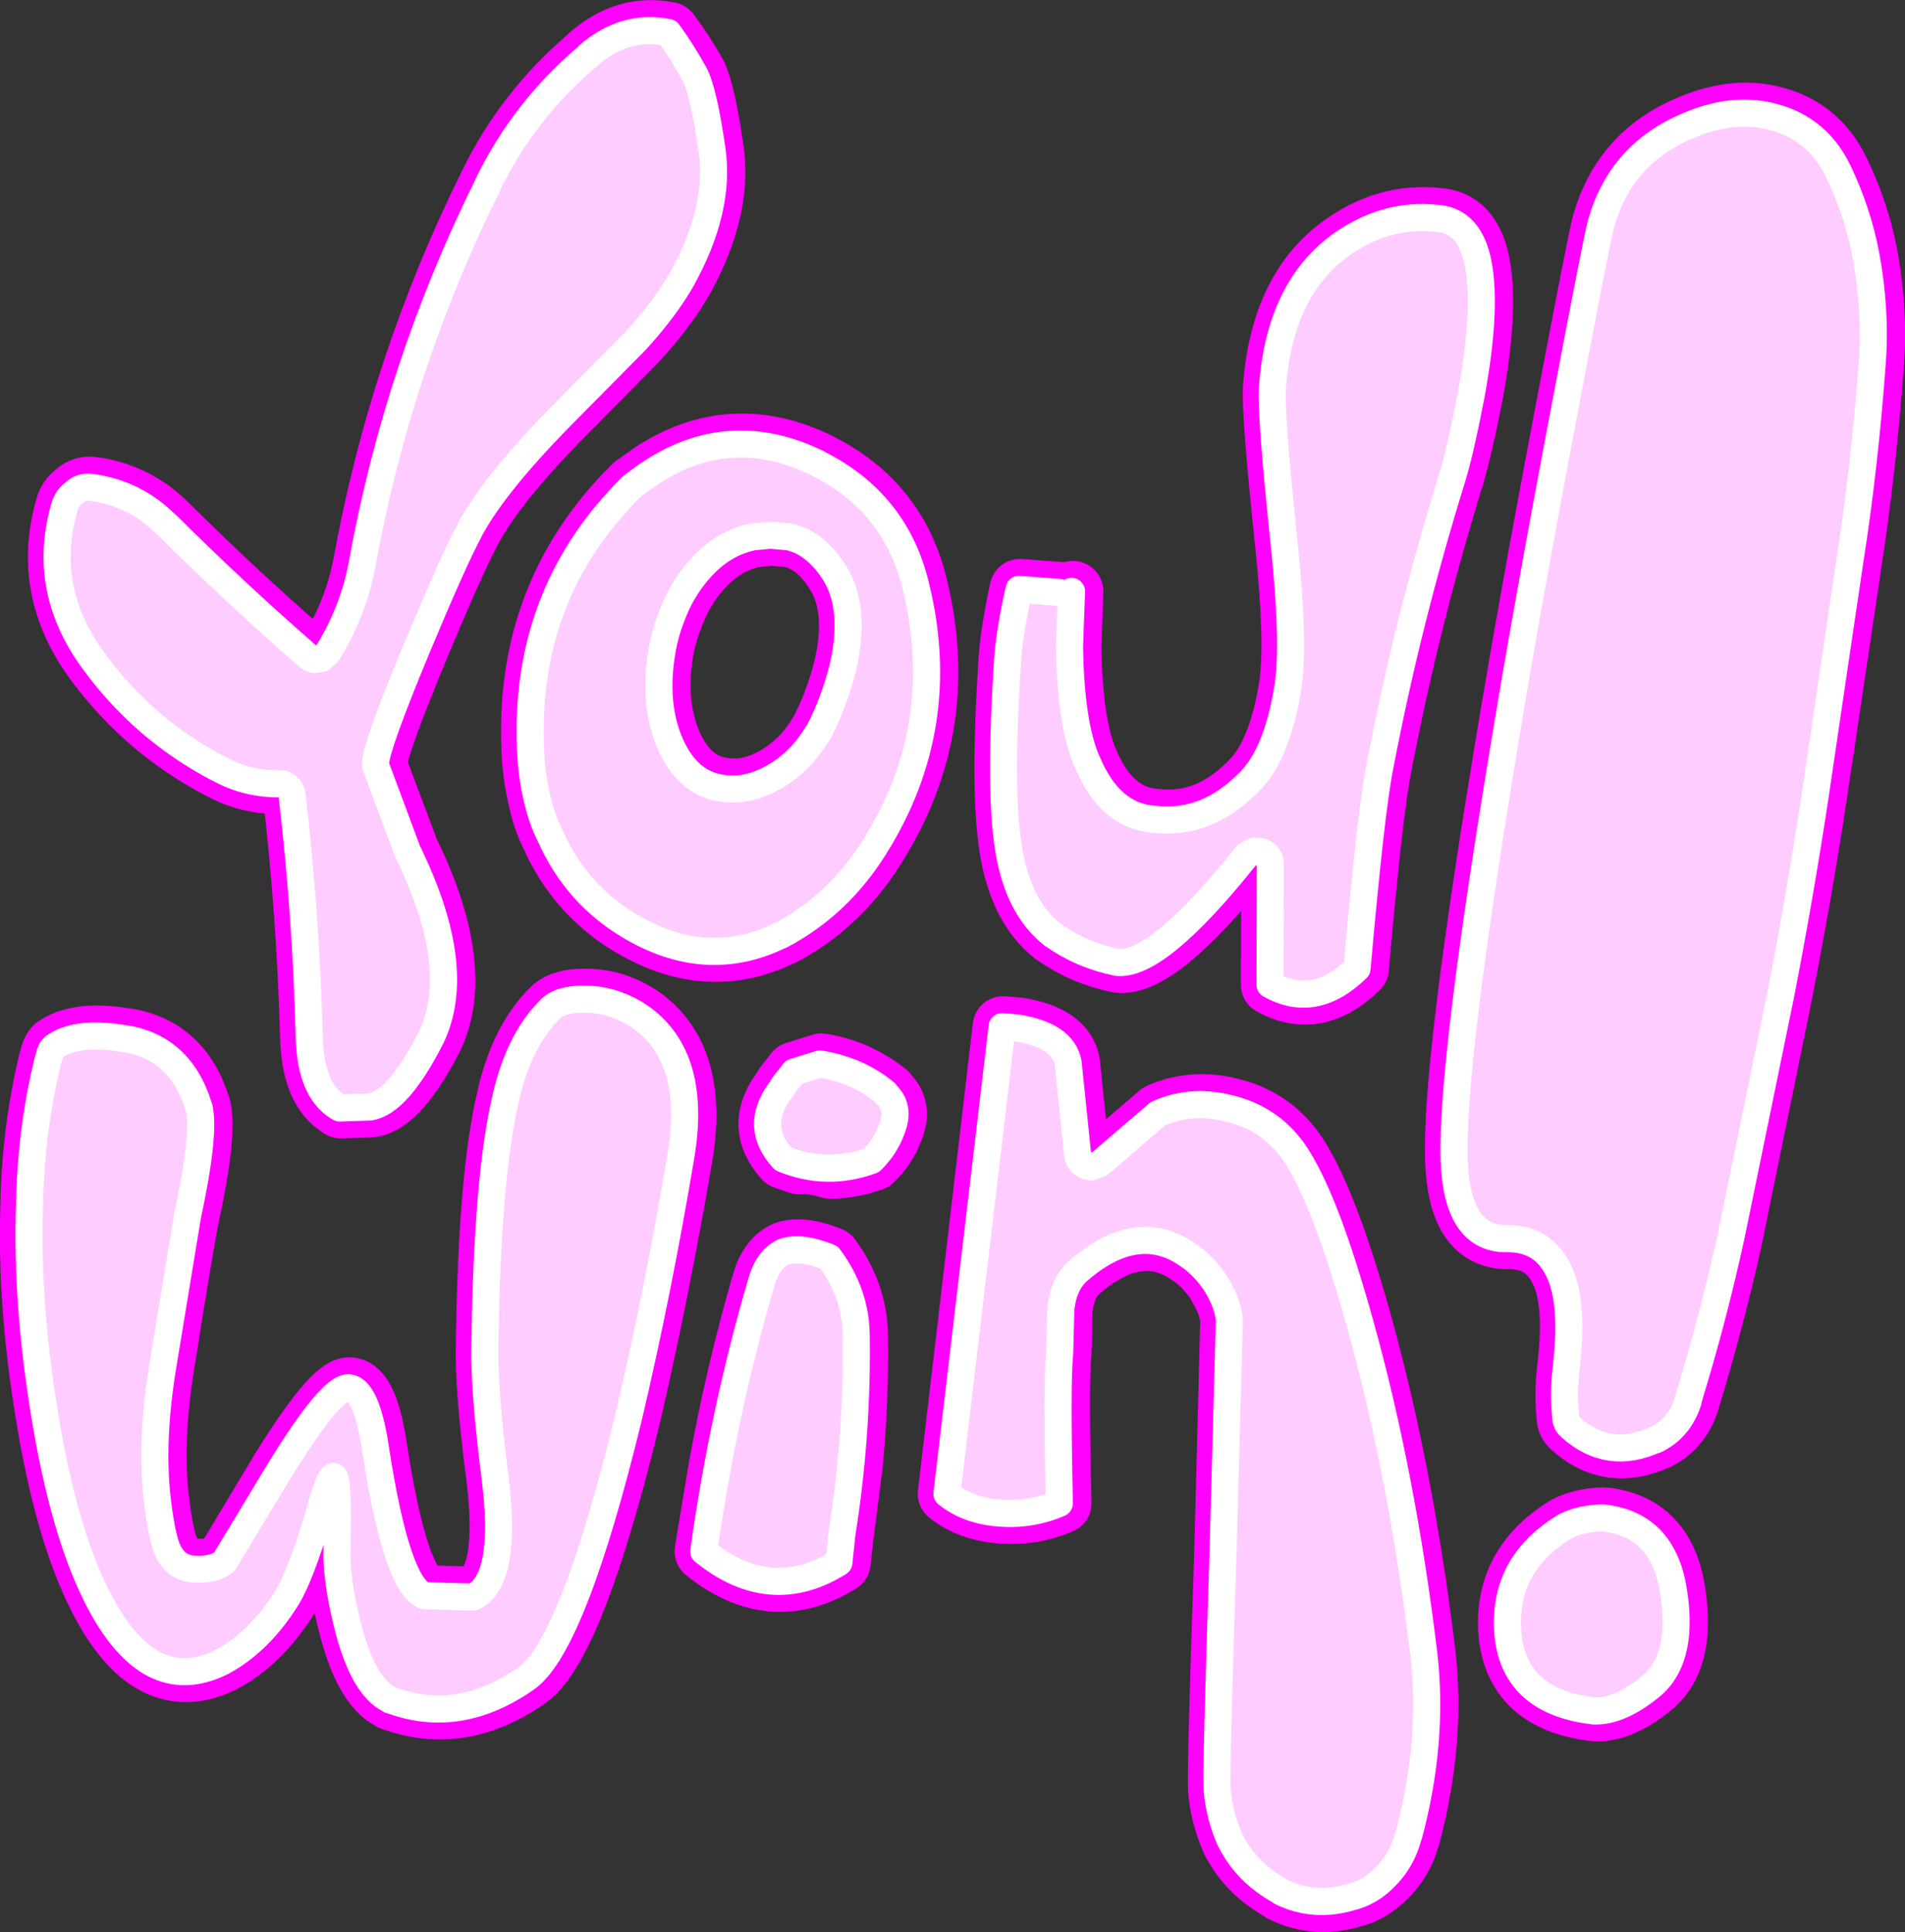
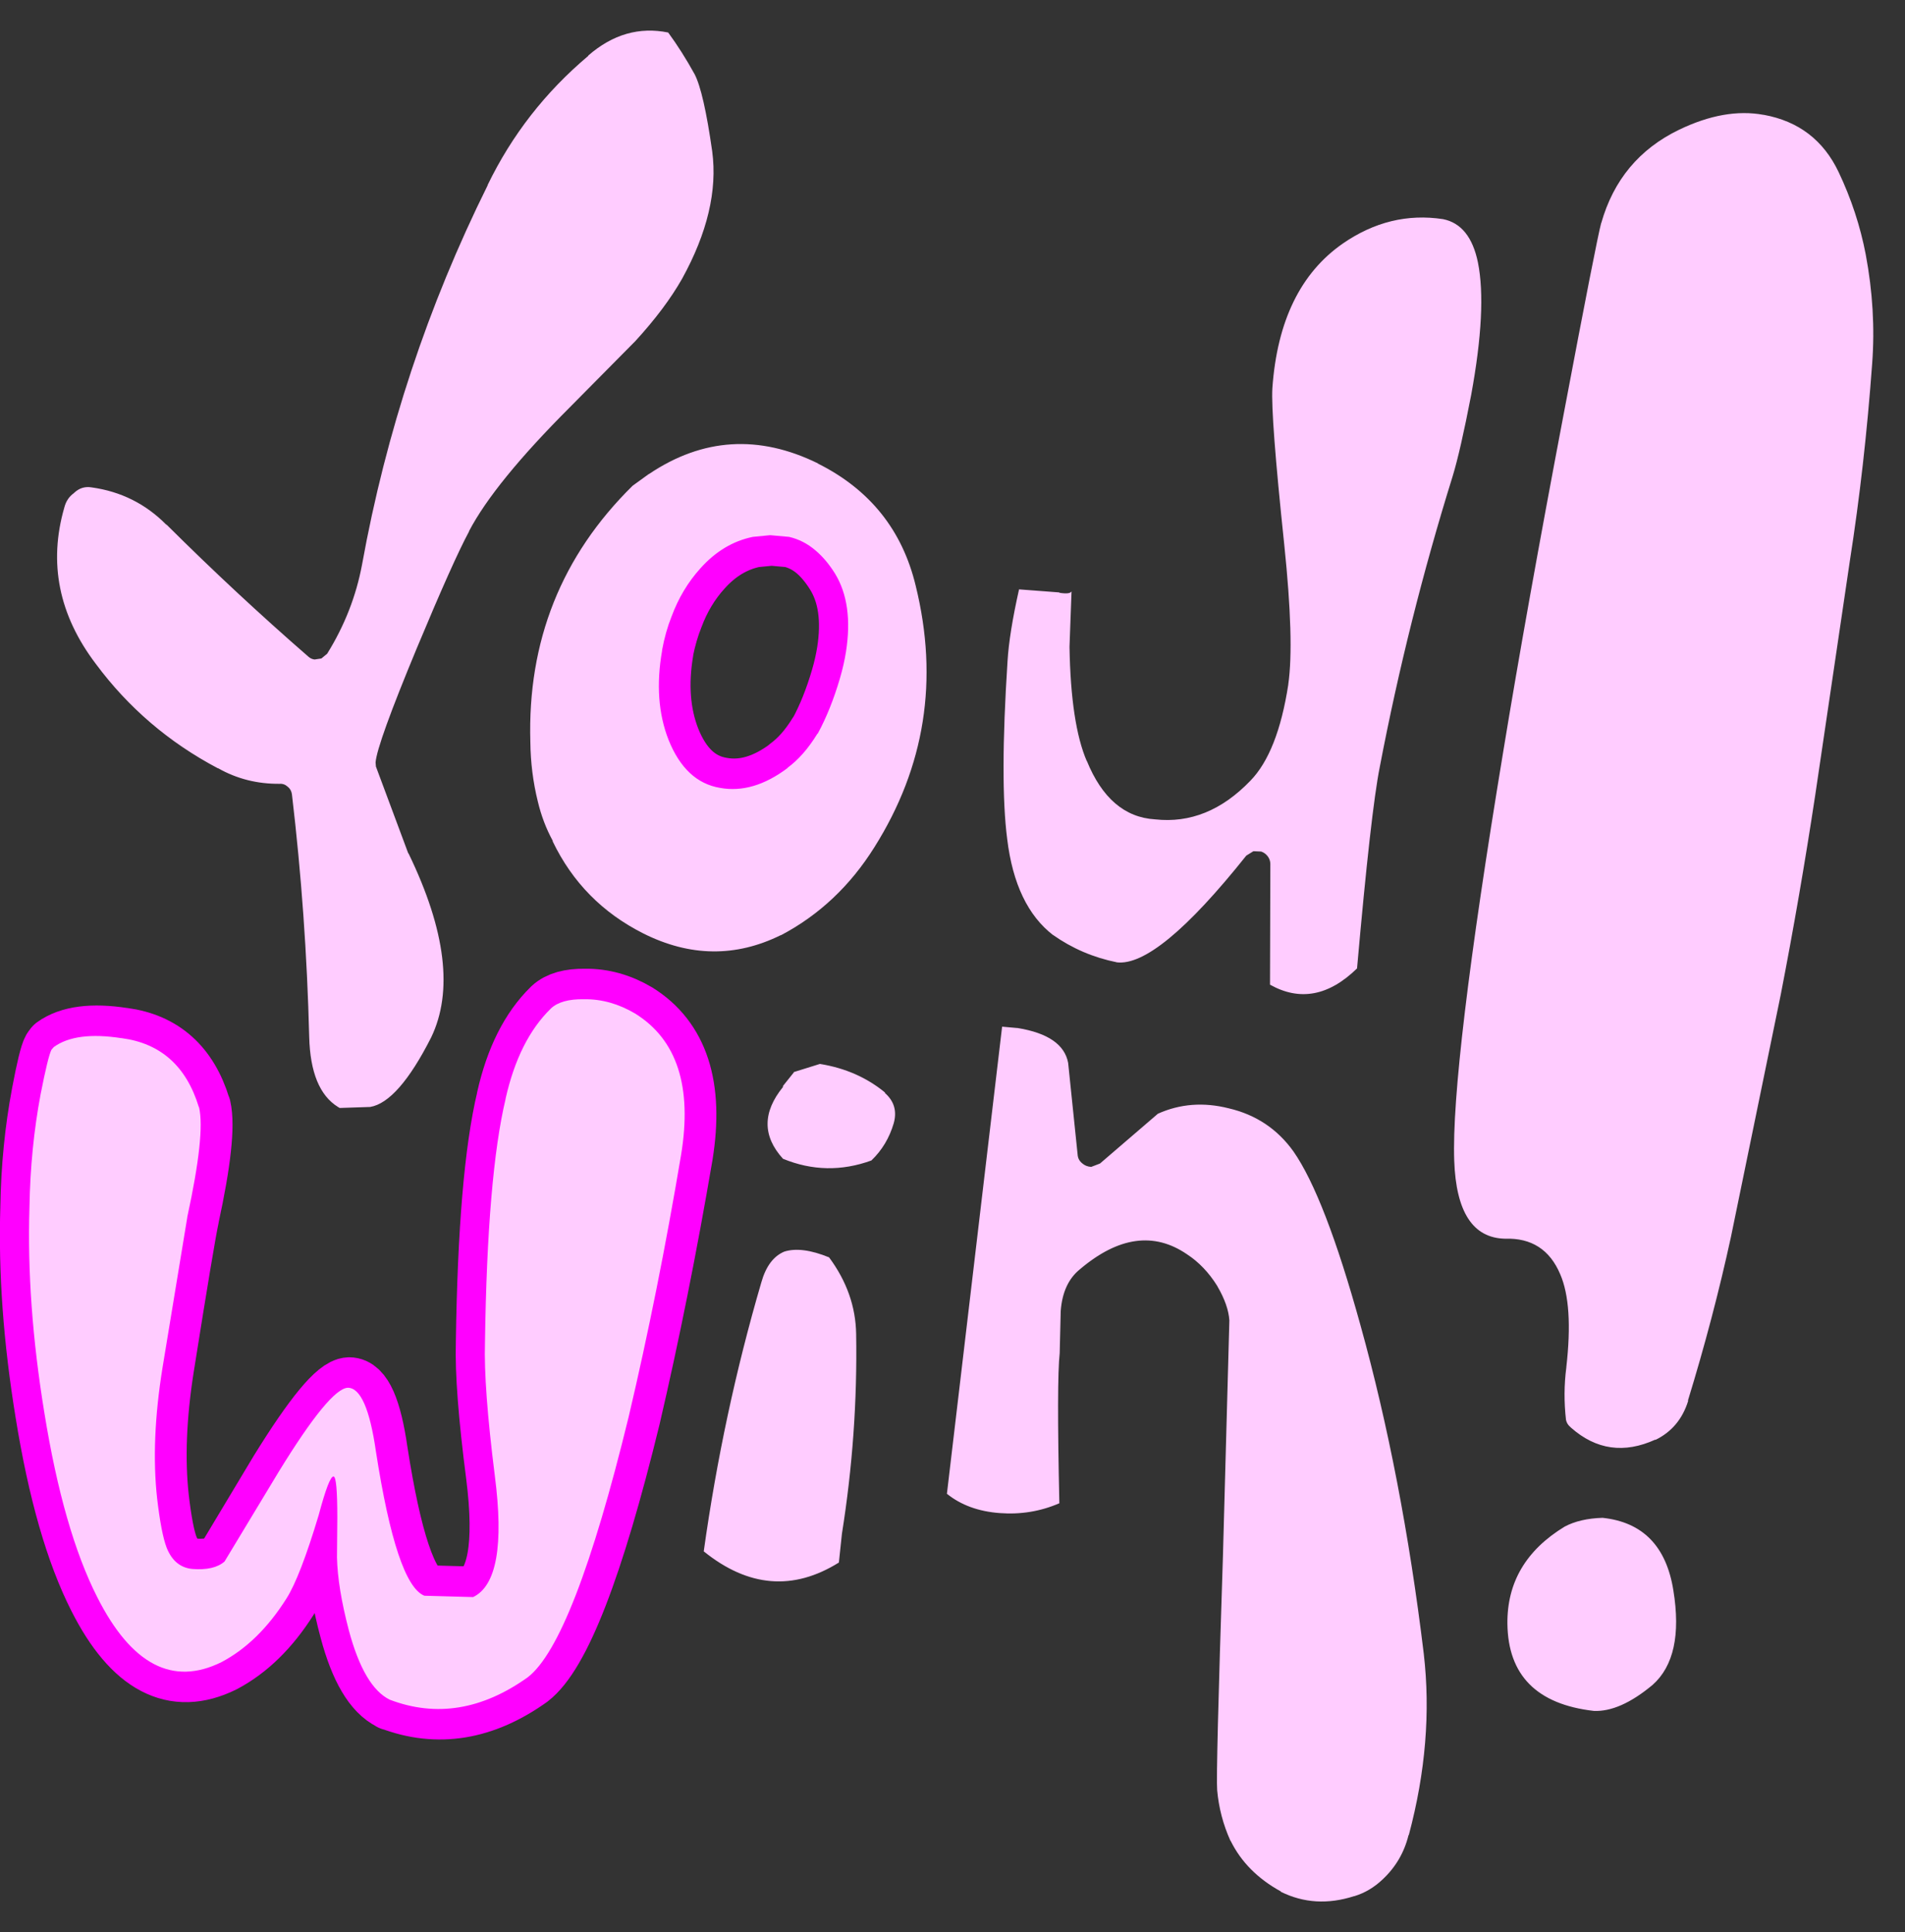
<svg xmlns="http://www.w3.org/2000/svg" height="285.2px" width="281.25px">
  <rect width="100%" height="100%" fill="#333333" stroke="none" />
  <g transform="matrix(1.0, 0.0, 0.0, 1.0, 130.7, 156.55)">
-     <path d="M87.7 -117.8 Q89.05 -111.05 86.7 -98.25 85.05 -89.95 83.9 -86.2 77.35 -65.0 73.2 -43.3 71.9 -36.8 69.85 -13.6 63.6 -7.5 57.0 -11.2 L57.05 -29.0 56.7 -30.1 55.7 -30.85 54.5 -30.9 Q53.9 -30.75 53.5 -30.25 40.35 -13.75 34.35 -14.5 L34.4 -14.5 Q29.2 -15.55 24.95 -18.55 L25.0 -18.5 Q19.4 -22.8 18.2 -32.7 17.1 -41.2 18.25 -58.95 18.5 -63.1 19.9 -69.55 L25.9 -69.1 25.95 -69.05 Q27.45 -68.8 27.7 -69.25 L27.4 -61.1 27.4 -61.0 Q27.6 -49.65 29.9 -44.2 L29.9 -44.25 Q33.3 -36.0 40.05 -35.6 47.8 -34.75 54.05 -41.3 58.15 -45.45 59.7 -55.5 L59.7 -55.55 Q60.6 -61.8 59.1 -76.2 57.1 -95.2 57.3 -99.25 58.35 -114.1 67.75 -120.6 74.65 -125.4 82.5 -124.2 86.55 -123.4 87.7 -117.8 M117.4 -137.4 Q124.2 -140.65 129.85 -139.6 L129.9 -139.6 Q137.6 -138.2 140.9 -131.15 143.75 -125.25 144.95 -119.0 146.5 -110.75 145.9 -102.85 144.8 -87.75 142.65 -73.7 L137.5 -39.2 Q135.25 -24.35 132.35 -9.7 L125.05 26.05 Q122.4 38.0 118.7 50.2 117.45 54.25 113.85 56.0 L113.9 55.95 Q106.95 59.1 101.45 54.2 L101.35 54.1 Q100.85 53.7 100.7 53.05 100.25 49.1 100.75 45.3 L100.75 45.25 Q101.85 36.05 99.9 31.55 97.6 26.1 91.7 26.3 84.6 26.15 84.2 14.8 83.7 1.2 91.45 -45.7 94.85 -66.45 100.4 -95.65 105.2 -121.05 105.9 -123.65 L105.9 -123.6 Q108.6 -133.15 117.4 -137.4 M19.75 -4.8 Q26.45 -3.7 27.2 0.35 L28.6 13.9 Q28.65 14.65 29.25 15.15 L30.6 15.7 Q31.35 15.7 31.9 15.2 L40.45 7.85 Q45.35 5.65 50.95 7.05 56.9 8.45 60.45 13.4 65.1 20.05 70.4 39.05 76.5 61.15 79.7 87.55 81.15 100.45 77.5 114.3 L77.45 114.35 Q76.5 118.2 73.6 120.9 L73.5 120.95 Q71.75 122.65 69.45 123.35 L69.4 123.35 Q63.65 125.2 58.6 122.7 L58.6 122.65 Q53.5 119.85 51.15 115.2 L51.15 115.15 Q49.55 111.6 49.2 107.7 49.0 105.3 50.1 73.2 L51.0 38.4 51.0 38.35 Q50.85 36.1 49.2 33.35 L49.2 33.25 Q47.35 30.3 44.75 28.6 37.45 23.6 28.95 30.8 26.4 32.85 26.1 37.0 L26.1 37.05 25.95 43.2 Q25.5 47.25 25.95 65.35 21.75 67.15 17.1 66.8 12.4 66.45 9.3 63.95 L17.4 -5.0 19.75 -4.8 M104.75 96.0 L104.8 96.0 Q92.2 94.55 92.0 83.15 91.95 74.0 100.5 68.8 102.75 67.6 106.1 67.5 115.0 68.45 116.55 78.2 118.15 88.0 113.5 92.15 108.65 96.2 104.75 96.0 M-72.95 94.35 Q-76.75 92.5 -79.0 84.1 -80.7 77.8 -80.75 73.35 L-80.7 67.45 Q-80.7 61.45 -81.3 61.4 -81.9 61.3 -83.45 67.1 -86.2 76.25 -88.2 79.4 -92.3 85.9 -97.8 88.8 -108.6 94.15 -116.15 79.2 -121.15 69.35 -123.95 52.0 -126.6 35.8 -126.15 21.65 L-126.15 21.6 Q-126.0 12.9 -124.5 4.95 -123.45 -0.65 -122.9 -1.6 L-122.6 -2.0 Q-119.35 -4.35 -112.55 -3.3 L-112.5 -3.3 Q-103.9 -2.15 -101.15 6.85 L-101.1 6.95 Q-100.2 10.9 -102.85 23.1 L-102.85 23.15 Q-103.5 26.1 -106.55 45.3 -108.25 56.1 -107.3 64.65 -106.7 69.8 -105.9 71.9 -104.75 74.8 -102.1 75.05 -98.9 75.3 -97.35 73.95 L-89.4 60.7 Q-81.8 48.4 -79.15 48.3 -76.35 48.3 -75.0 57.7 -71.95 77.35 -67.85 79.0 L-67.9 79.0 -60.65 79.2 Q-55.45 76.7 -57.4 61.25 -59.1 48.15 -58.9 41.65 L-58.9 41.6 Q-58.55 16.95 -55.85 5.65 L-55.85 5.6 Q-53.9 -3.05 -49.2 -7.65 L-49.15 -7.7 Q-47.65 -9.1 -44.35 -9.05 L-44.3 -9.05 Q-40.4 -9.1 -36.75 -6.95 -27.5 -1.2 -29.95 13.95 -33.4 34.2 -37.7 52.65 -45.8 85.85 -52.6 91.05 -62.7 98.25 -72.95 94.35 M-14.0 -77.3 L-16.8 -77.55 -19.35 -77.3 Q-23.75 -76.4 -27.1 -72.65 -29.85 -69.6 -31.35 -65.55 -32.25 -63.3 -32.8 -60.6 L-32.8 -60.5 Q-34.05 -53.1 -31.8 -47.35 -29.3 -41.1 -24.2 -40.25 -19.3 -39.35 -14.2 -43.2 L-14.25 -43.2 Q-11.85 -44.95 -9.85 -48.2 L-9.75 -48.3 Q-7.85 -51.8 -6.5 -56.4 -5.9 -58.45 -5.6 -60.35 -4.5 -67.4 -7.25 -71.85 -8.55 -73.95 -10.1 -75.3 -11.85 -76.8 -14.0 -77.3 M-9.8 -88.15 Q1.75 -82.4 4.7 -70.05 9.8 -49.3 -1.45 -31.5 -6.75 -22.95 -15.2 -18.5 L-15.25 -18.5 Q-25.2 -13.6 -35.5 -18.75 -44.6 -23.3 -48.95 -32.35 L-48.95 -32.45 Q-50.4 -35.1 -51.1 -38.25 -52.15 -42.5 -52.2 -47.0 -52.85 -69.35 -37.15 -84.85 L-34.75 -86.55 -34.7 -86.6 Q-22.8 -94.55 -9.75 -88.15 L-9.8 -88.15 M-10.5 6.0 Q-7.8 6.45 -5.55 7.6 -9.7 8.45 -13.8 7.15 L-13.7 7.05 -13.65 7.0 -10.5 6.0 M-26.05 69.05 L-24.45 59.5 Q-21.95 45.85 -18.15 32.75 -17.1 29.2 -14.7 28.2 -12.15 27.4 -8.1 29.05 -4.25 34.3 -4.1 40.35 -3.95 49.9 -4.85 59.5 L-6.15 69.6 Q-16.25 75.7 -26.05 69.05" fill="#ffccff" fill-rule="evenodd" stroke="none" />
-     <path d="M87.7 -117.8 Q89.05 -111.05 86.7 -98.25 85.05 -89.95 83.9 -86.2 77.35 -65.0 73.2 -43.3 71.9 -36.8 69.85 -13.6 63.6 -7.5 57.0 -11.2 L57.05 -29.0 56.7 -30.1 55.7 -30.85 54.5 -30.9 Q53.9 -30.75 53.5 -30.25 40.35 -13.75 34.35 -14.5 L34.4 -14.5 Q29.2 -15.55 24.95 -18.55 L25.0 -18.5 Q19.4 -22.8 18.2 -32.7 17.1 -41.2 18.25 -58.95 18.5 -63.1 19.9 -69.55 L25.9 -69.1 25.95 -69.05 Q27.45 -68.8 27.7 -69.25 L27.4 -61.1 27.4 -61.0 Q27.6 -49.65 29.9 -44.2 L29.9 -44.25 Q33.3 -36.0 40.05 -35.6 47.8 -34.75 54.05 -41.3 58.15 -45.45 59.7 -55.5 L59.7 -55.55 Q60.6 -61.8 59.1 -76.2 57.1 -95.2 57.3 -99.25 58.35 -114.1 67.75 -120.6 74.65 -125.4 82.5 -124.2 86.55 -123.4 87.7 -117.8 M117.4 -137.4 Q124.2 -140.65 129.85 -139.6 L129.9 -139.6 Q137.6 -138.2 140.9 -131.15 143.75 -125.25 144.95 -119.0 146.5 -110.75 145.9 -102.85 144.8 -87.75 142.65 -73.7 L137.5 -39.2 Q135.25 -24.35 132.35 -9.7 L125.05 26.05 Q122.4 38.0 118.7 50.2 117.45 54.25 113.85 56.0 L113.9 55.95 Q106.95 59.1 101.45 54.2 L101.35 54.1 Q100.85 53.7 100.7 53.05 100.25 49.1 100.75 45.3 L100.75 45.25 Q101.85 36.05 99.9 31.55 97.6 26.1 91.7 26.3 84.6 26.15 84.2 14.8 83.7 1.2 91.45 -45.7 94.85 -66.45 100.4 -95.65 105.2 -121.05 105.9 -123.65 L105.9 -123.6 Q108.6 -133.15 117.4 -137.4 M19.75 -4.8 Q26.45 -3.7 27.2 0.35 L28.6 13.9 Q28.65 14.65 29.25 15.15 L30.6 15.7 Q31.35 15.7 31.9 15.2 L40.45 7.85 Q45.35 5.65 50.95 7.05 56.9 8.45 60.45 13.4 65.1 20.05 70.4 39.05 76.5 61.15 79.7 87.55 81.15 100.45 77.5 114.3 L77.45 114.35 Q76.5 118.2 73.6 120.9 L73.5 120.95 Q71.75 122.65 69.45 123.35 L69.4 123.35 Q63.65 125.2 58.6 122.7 L58.6 122.65 Q53.5 119.85 51.15 115.2 L51.15 115.15 Q49.55 111.6 49.2 107.7 49.0 105.3 50.1 73.2 L51.0 38.4 51.0 38.35 Q50.85 36.1 49.2 33.35 L49.2 33.25 Q47.35 30.3 44.75 28.6 37.45 23.6 28.95 30.8 26.4 32.85 26.1 37.0 L26.1 37.05 25.95 43.2 Q25.5 47.25 25.95 65.35 21.75 67.15 17.1 66.8 12.4 66.45 9.3 63.95 L17.4 -5.0 19.75 -4.8 M104.75 96.0 L104.8 96.0 Q92.2 94.55 92.0 83.15 91.95 74.0 100.5 68.8 102.75 67.6 106.1 67.5 115.0 68.45 116.55 78.2 118.15 88.0 113.5 92.15 108.65 96.2 104.75 96.0 M1.45 9.25 Q0.5 12.5 -1.85 14.75 -5.0 15.9 -8.15 15.9 -10.7 15.1 -12.75 15.25 L-14.9 14.5 Q-19.45 9.5 -14.9 3.9 L-14.9 3.75 -13.45 1.9 -13.35 1.75 -13.3 1.7 -9.45 0.5 Q-6.2 1.0 -3.5 2.4 -1.55 3.35 0.2 4.75 L0.1 4.75 Q2.2 6.55 1.45 9.25 M-43.65 -148.3 L-43.65 -148.35 Q-38.25 -153.05 -31.9 -151.75 -29.8 -148.95 -27.9 -145.6 -26.6 -143.0 -25.35 -134.2 -24.2 -125.55 -29.8 -115.4 -32.3 -111.0 -36.7 -106.2 L-36.75 -106.15 -46.4 -96.4 Q-57.5 -85.3 -61.25 -78.15 L-61.25 -78.1 Q-63.55 -73.85 -68.95 -60.9 -74.85 -46.7 -75.05 -44.0 L-75.0 -43.4 -74.8 -42.75 -70.25 -30.65 -70.15 -30.5 Q-65.35 -20.55 -65.05 -12.95 -64.8 -7.6 -66.8 -3.4 -71.7 6.15 -75.85 6.85 L-80.4 7.0 -80.6 6.85 Q-84.65 4.35 -84.85 -3.5 -85.35 -21.55 -87.4 -39.3 -87.5 -40.0 -88.0 -40.4 -88.55 -40.9 -89.2 -40.85 -94.15 -40.8 -98.3 -43.15 L-98.35 -43.15 Q-109.15 -48.85 -116.4 -58.55 -124.55 -69.35 -121.0 -81.65 -120.65 -83.0 -119.6 -83.75 L-119.5 -83.85 Q-118.4 -84.85 -116.95 -84.6 L-116.5 -84.55 Q-110.4 -83.55 -105.95 -79.1 -95.75 -68.95 -84.95 -59.6 -84.55 -59.25 -84.05 -59.2 L-83.05 -59.35 -82.65 -59.6 -82.25 -60.05 Q-78.4 -66.25 -77.05 -73.2 -71.75 -102.5 -58.5 -129.25 -53.15 -140.3 -43.65 -148.3 M-9.8 -88.15 Q1.75 -82.4 4.7 -70.05 9.8 -49.3 -1.45 -31.5 -6.75 -22.95 -15.2 -18.5 L-15.25 -18.5 Q-25.2 -13.6 -35.5 -18.75 -44.6 -23.3 -48.95 -32.35 L-48.95 -32.45 Q-50.4 -35.1 -51.1 -38.25 -52.15 -42.5 -52.2 -47.0 -52.85 -69.35 -37.15 -84.85 L-34.75 -86.55 -34.7 -86.6 Q-22.8 -94.55 -9.75 -88.15 L-9.8 -88.15 M-26.05 69.05 L-24.45 59.5 Q-21.95 45.85 -18.15 32.75 -17.1 29.2 -14.7 28.2 -12.15 27.4 -8.1 29.05 -4.25 34.3 -4.1 40.35 -3.95 49.9 -4.85 59.5 L-6.15 69.6 -6.2 69.85 -6.65 74.1 Q-16.75 80.4 -26.6 72.45 L-26.05 69.05" fill="none" stroke="#ff00ff" stroke-linecap="round" stroke-linejoin="round" stroke-width="9.0" />
    <path d="M-72.95 94.35 Q-76.75 92.5 -79.0 84.1 -80.7 77.8 -80.75 73.35 L-80.7 67.45 Q-80.7 61.45 -81.3 61.4 -81.9 61.3 -83.45 67.1 -86.2 76.25 -88.2 79.4 -92.3 85.9 -97.8 88.8 -108.6 94.15 -116.15 79.2 -121.15 69.35 -123.95 52.0 -126.6 35.8 -126.15 21.65 L-126.15 21.6 Q-126.0 12.9 -124.5 4.95 -123.45 -0.65 -122.9 -1.6 L-122.6 -2.0 Q-119.35 -4.35 -112.55 -3.3 L-112.5 -3.3 Q-103.9 -2.15 -101.15 6.85 L-101.1 6.95 Q-100.2 10.9 -102.85 23.1 L-102.85 23.15 Q-103.5 26.1 -106.55 45.3 -108.25 56.1 -107.3 64.65 -106.7 69.8 -105.9 71.9 -104.75 74.8 -102.1 75.05 -98.9 75.3 -97.35 73.95 L-89.4 60.7 Q-81.8 48.4 -79.15 48.3 -76.35 48.3 -75.0 57.7 -71.95 77.35 -67.85 79.0 L-67.9 79.0 -60.65 79.2 Q-55.45 76.7 -57.4 61.25 -59.1 48.15 -58.9 41.65 L-58.9 41.6 Q-58.55 16.95 -55.85 5.65 L-55.85 5.6 Q-53.9 -3.05 -49.2 -7.65 L-49.15 -7.7 Q-47.65 -9.1 -44.35 -9.05 L-44.3 -9.05 Q-40.4 -9.1 -36.75 -6.95 -27.5 -1.2 -29.95 13.95 -33.4 34.2 -37.7 52.65 -45.8 85.85 -52.6 91.05 -62.7 98.25 -72.95 94.35 L-72.9 94.4 -72.95 94.35 M-14.0 -77.3 L-16.8 -77.55 -19.35 -77.3 Q-23.75 -76.4 -27.1 -72.65 -29.85 -69.6 -31.35 -65.55 -32.25 -63.3 -32.8 -60.6 L-32.8 -60.5 Q-34.05 -53.1 -31.8 -47.35 -29.3 -41.1 -24.2 -40.25 -19.3 -39.35 -14.2 -43.2 L-14.25 -43.2 Q-11.85 -44.95 -9.85 -48.2 L-9.75 -48.3 Q-7.85 -51.8 -6.5 -56.4 -5.9 -58.45 -5.6 -60.35 -4.5 -67.4 -7.25 -71.85 -8.55 -73.95 -10.1 -75.3 -11.85 -76.8 -14.0 -77.3" fill="none" stroke="#ff00ff" stroke-linecap="round" stroke-linejoin="round" stroke-width="9.0" />
-     <path d="M87.5 -117.8 Q88.85 -111.05 86.5 -98.25 84.9 -89.95 83.75 -86.2 77.15 -65.0 73.0 -43.3 71.7 -36.8 69.65 -13.6 63.4 -7.5 56.8 -11.2 L56.85 -29.0 Q56.85 -29.6 56.5 -30.1 56.1 -30.65 55.5 -30.85 L54.35 -30.9 53.3 -30.25 Q40.15 -13.75 34.15 -14.5 L34.2 -14.5 Q29.0 -15.55 24.75 -18.55 L24.8 -18.5 Q19.2 -22.8 18.0 -32.7 16.9 -41.2 18.05 -58.95 18.3 -63.1 19.75 -69.55 L25.7 -69.1 25.7 -69.05 Q27.25 -68.8 27.5 -69.25 L27.2 -61.1 27.2 -61.0 Q27.4 -49.65 29.75 -44.2 L29.75 -44.25 Q33.1 -36.0 39.85 -35.6 47.6 -34.75 53.9 -41.3 57.95 -45.45 59.5 -55.5 L59.5 -55.55 Q60.4 -61.8 58.9 -76.2 56.9 -95.2 57.15 -99.25 58.2 -114.1 67.55 -120.6 74.5 -125.4 82.35 -124.2 86.35 -123.4 87.5 -117.8 M117.2 -137.4 Q123.95 -140.65 129.65 -139.6 L129.7 -139.6 Q137.4 -138.2 140.75 -131.15 143.55 -125.25 144.75 -119.0 146.3 -110.75 145.7 -102.85 144.6 -87.75 142.4 -73.7 L137.3 -39.2 Q135.05 -24.35 132.2 -9.7 L124.85 26.05 Q122.25 38.0 118.5 50.2 L118.55 50.2 Q117.3 54.25 113.7 56.0 L113.7 55.95 Q106.8 59.1 101.25 54.2 L101.15 54.1 Q100.65 53.7 100.5 53.05 100.05 49.1 100.55 45.3 L100.55 45.25 Q101.6 36.05 99.65 31.55 97.35 26.1 91.5 26.3 84.4 26.15 84.0 14.8 83.5 1.2 91.25 -45.7 94.65 -66.45 100.2 -95.65 105.0 -121.05 105.7 -123.65 L105.7 -123.6 Q108.4 -133.15 117.2 -137.4 M19.5 -4.8 L19.55 -4.8 Q26.25 -3.7 27.0 0.35 L28.4 13.9 Q28.45 14.65 29.05 15.15 29.6 15.65 30.4 15.7 L31.7 15.2 40.25 7.85 Q45.15 5.65 50.7 7.05 56.7 8.45 60.25 13.4 64.9 20.05 70.15 39.05 76.3 61.15 79.5 87.55 81.0 100.45 77.3 114.3 L77.25 114.35 Q76.3 118.2 73.4 120.9 L73.35 120.95 Q71.55 122.65 69.25 123.35 L69.2 123.35 Q63.45 125.2 58.4 122.7 L58.4 122.65 Q53.3 119.85 51.0 115.2 L50.95 115.15 Q49.35 111.6 49.0 107.7 48.8 105.3 49.85 73.2 L50.8 38.4 50.8 38.35 Q50.65 36.1 49.05 33.35 L49.0 33.25 Q47.15 30.3 44.55 28.6 37.25 23.6 28.75 30.8 26.2 32.85 25.9 37.0 L25.9 37.05 25.75 43.2 Q25.3 47.25 25.7 65.35 21.55 67.15 16.9 66.8 12.2 66.45 9.1 63.95 L17.25 -5.0 19.5 -4.8 M104.55 96.0 L104.6 96.0 Q92.0 94.55 91.85 83.15 91.75 74.0 100.3 68.8 102.55 67.6 105.9 67.5 114.8 68.45 116.35 78.2 117.95 88.0 113.3 92.15 108.45 96.2 104.55 96.0 M1.25 9.25 Q0.3 12.5 -2.05 14.75 -8.65 17.15 -15.1 14.5 -19.65 9.5 -15.1 3.9 L-15.1 3.75 -13.5 1.75 -13.5 1.7 -9.65 0.5 Q-4.05 1.4 0.0 4.75 L-0.1 4.75 Q2.0 6.55 1.25 9.25 M-43.85 -148.3 L-43.85 -148.35 Q-38.45 -153.05 -32.05 -151.75 -30.0 -148.95 -28.15 -145.6 -26.8 -143.0 -25.55 -134.2 -24.4 -125.55 -30.0 -115.4 -32.5 -111.0 -36.9 -106.2 L-36.95 -106.15 -46.6 -96.4 Q-57.7 -85.3 -61.45 -78.15 L-61.45 -78.1 Q-63.75 -73.85 -69.15 -60.9 -75.05 -46.7 -75.25 -44.0 L-75.2 -43.4 -70.45 -30.65 -70.35 -30.5 Q-62.15 -13.55 -67.05 -3.4 -71.9 6.15 -76.05 6.85 L-80.55 7.0 -80.8 6.85 Q-84.85 4.35 -85.05 -3.5 -85.5 -21.55 -87.6 -39.3 -87.7 -40.0 -88.2 -40.4 -88.75 -40.9 -89.4 -40.85 -94.35 -40.8 -98.5 -43.15 L-98.55 -43.15 Q-109.35 -48.85 -116.55 -58.55 -124.75 -69.35 -121.2 -81.65 -120.85 -83.0 -119.8 -83.75 L-119.7 -83.85 Q-118.6 -84.85 -117.15 -84.6 -110.7 -83.7 -106.15 -79.1 L-106.1 -79.1 Q-95.9 -68.95 -85.15 -59.6 -84.75 -59.25 -84.25 -59.2 L-83.25 -59.35 -82.4 -60.05 Q-78.55 -66.25 -77.25 -73.2 -71.95 -102.5 -58.7 -129.2 L-58.7 -129.25 Q-53.35 -140.3 -43.85 -148.3 M-73.15 94.35 Q-76.95 92.5 -79.2 84.1 -80.85 77.8 -80.95 73.35 L-80.9 67.45 Q-80.9 61.45 -81.45 61.4 -82.1 61.3 -83.65 67.1 -86.4 76.25 -88.4 79.4 -92.5 85.9 -98.0 88.8 -108.8 94.15 -116.35 79.2 -121.35 69.35 -124.15 52.0 -126.8 35.8 -126.35 21.65 L-126.35 21.6 Q-126.2 12.9 -124.7 4.95 -123.6 -0.65 -123.1 -1.6 L-122.75 -2.0 Q-119.5 -4.35 -112.75 -3.3 L-112.7 -3.3 Q-104.1 -2.15 -101.35 6.85 L-101.3 6.95 Q-100.4 10.9 -103.05 23.1 L-103.05 23.15 -106.7 45.3 Q-108.45 56.1 -107.5 64.65 -106.9 69.8 -106.1 71.9 -104.95 74.8 -102.3 75.05 -99.1 75.3 -97.55 73.95 L-89.55 60.7 Q-82.0 48.4 -79.35 48.3 -76.55 48.3 -75.2 57.7 -72.15 77.35 -68.05 79.0 L-68.1 79.0 -60.85 79.2 Q-55.65 76.7 -57.65 61.25 -59.3 48.15 -59.1 41.65 L-59.1 41.6 Q-58.75 16.95 -56.05 5.65 L-56.05 5.6 Q-54.1 -3.05 -49.4 -7.65 L-49.35 -7.7 Q-47.85 -9.1 -44.5 -9.05 L-44.45 -9.05 Q-40.6 -9.1 -36.95 -6.95 -27.65 -1.2 -30.15 13.95 -33.55 34.2 -37.9 52.65 -46.0 85.85 -52.8 91.05 -62.9 98.25 -73.15 94.35 M-14.2 -77.3 L-17.0 -77.55 -19.55 -77.3 Q-23.95 -76.4 -27.3 -72.65 -30.05 -69.6 -31.55 -65.55 -32.45 -63.3 -32.95 -60.6 L-32.95 -60.5 Q-34.25 -53.1 -32.0 -47.35 -29.5 -41.1 -24.4 -40.25 -19.5 -39.35 -14.4 -43.2 L-14.45 -43.2 Q-12.05 -44.95 -10.05 -48.2 L-9.95 -48.3 Q-8.05 -51.8 -6.7 -56.4 -6.1 -58.45 -5.8 -60.35 -4.7 -67.4 -7.4 -71.85 -8.7 -73.95 -10.3 -75.3 -12.05 -76.8 -14.2 -77.3 M-10.0 -88.15 Q1.55 -82.4 4.5 -70.05 9.6 -49.3 -1.6 -31.5 -6.95 -22.95 -15.4 -18.5 L-15.45 -18.5 Q-25.4 -13.6 -35.7 -18.75 -44.75 -23.3 -49.1 -32.35 L-49.1 -32.45 Q-50.55 -35.1 -51.3 -38.25 -52.35 -42.5 -52.4 -47.0 -53.05 -69.35 -37.3 -84.85 L-34.95 -86.55 -34.85 -86.6 Q-23.0 -94.55 -9.95 -88.15 L-10.0 -88.15 M-4.3 40.35 Q-4.05 55.1 -6.4 69.85 L-6.85 74.1 Q-16.95 80.4 -26.8 72.45 -23.95 52.05 -18.3 32.75 -17.3 29.2 -14.9 28.2 -12.35 27.4 -8.3 29.05 -4.4 34.3 -4.3 40.35" fill="#ffccff" fill-rule="evenodd" stroke="none" />
-     <path d="M87.5 -117.8 Q88.85 -111.05 86.5 -98.25 84.9 -89.95 83.75 -86.2 77.15 -65.0 73.0 -43.3 71.7 -36.8 69.65 -13.6 63.4 -7.5 56.8 -11.2 L56.85 -29.0 Q56.85 -29.6 56.5 -30.1 56.1 -30.65 55.5 -30.85 L54.35 -30.9 53.3 -30.25 Q40.15 -13.75 34.15 -14.5 L34.2 -14.5 Q29.0 -15.55 24.75 -18.55 L24.8 -18.5 Q19.2 -22.8 18.0 -32.7 16.9 -41.2 18.05 -58.95 18.3 -63.1 19.75 -69.55 L25.7 -69.1 25.7 -69.05 Q27.25 -68.8 27.5 -69.25 L27.2 -61.1 27.2 -61.0 Q27.4 -49.65 29.75 -44.2 L29.75 -44.25 Q33.1 -36.0 39.85 -35.6 47.6 -34.75 53.9 -41.3 57.95 -45.45 59.5 -55.5 L59.5 -55.55 Q60.4 -61.8 58.9 -76.2 56.9 -95.2 57.15 -99.25 58.2 -114.1 67.55 -120.6 74.5 -125.4 82.35 -124.2 86.35 -123.4 87.5 -117.8 M117.2 -137.4 Q123.95 -140.65 129.65 -139.6 L129.7 -139.6 Q137.4 -138.2 140.75 -131.15 143.55 -125.25 144.75 -119.0 146.3 -110.75 145.7 -102.85 144.6 -87.75 142.4 -73.7 L137.3 -39.2 Q135.05 -24.35 132.2 -9.7 L124.85 26.05 Q122.25 38.0 118.5 50.2 L118.55 50.2 Q117.3 54.25 113.7 56.0 L113.7 55.95 Q106.8 59.1 101.25 54.2 L101.15 54.1 Q100.65 53.7 100.5 53.05 100.05 49.1 100.55 45.3 L100.55 45.25 Q101.6 36.05 99.65 31.55 97.35 26.1 91.5 26.3 84.4 26.15 84.0 14.8 83.5 1.2 91.25 -45.7 94.65 -66.45 100.2 -95.65 105.0 -121.05 105.7 -123.65 L105.7 -123.6 Q108.4 -133.15 117.2 -137.4 M19.5 -4.8 L19.55 -4.8 Q26.25 -3.7 27.0 0.35 L28.4 13.9 Q28.45 14.65 29.05 15.15 29.6 15.65 30.4 15.7 L31.7 15.2 40.25 7.85 Q45.15 5.65 50.7 7.05 56.7 8.45 60.25 13.4 64.9 20.05 70.15 39.05 76.3 61.15 79.5 87.55 81.0 100.45 77.3 114.3 L77.25 114.35 Q76.3 118.2 73.4 120.9 L73.35 120.95 Q71.55 122.65 69.25 123.35 L69.2 123.35 Q63.45 125.2 58.4 122.7 L58.4 122.65 Q53.3 119.85 51.0 115.2 L50.95 115.15 Q49.35 111.6 49.0 107.7 48.8 105.3 49.85 73.2 L50.8 38.4 50.8 38.35 Q50.65 36.1 49.05 33.35 L49.0 33.25 Q47.15 30.3 44.55 28.6 37.25 23.6 28.75 30.8 26.2 32.85 25.9 37.0 L25.9 37.05 25.75 43.2 Q25.3 47.25 25.7 65.35 21.55 67.15 16.9 66.8 12.2 66.45 9.1 63.95 L17.25 -5.0 19.5 -4.8 M104.55 96.0 L104.6 96.0 Q92.0 94.55 91.85 83.15 91.75 74.0 100.3 68.8 102.55 67.6 105.9 67.5 114.8 68.45 116.35 78.2 117.95 88.0 113.3 92.15 108.45 96.2 104.55 96.0 M1.25 9.25 Q0.3 12.5 -2.05 14.75 -8.65 17.15 -15.1 14.5 -19.65 9.5 -15.1 3.9 L-15.1 3.75 -13.5 1.75 -13.5 1.7 -9.65 0.5 Q-4.05 1.4 0.0 4.75 L-0.1 4.75 Q2.0 6.55 1.25 9.25 M-43.85 -148.3 L-43.85 -148.35 Q-38.45 -153.05 -32.05 -151.75 -30.0 -148.95 -28.15 -145.6 -26.8 -143.0 -25.55 -134.2 -24.4 -125.55 -30.0 -115.4 -32.5 -111.0 -36.9 -106.2 L-36.95 -106.15 -46.6 -96.4 Q-57.7 -85.3 -61.45 -78.15 L-61.45 -78.1 Q-63.75 -73.85 -69.15 -60.9 -75.05 -46.7 -75.25 -44.0 L-75.2 -43.4 -70.45 -30.65 -70.35 -30.5 Q-62.15 -13.55 -67.05 -3.4 -71.9 6.15 -76.05 6.85 L-80.55 7.0 -80.8 6.85 Q-84.85 4.35 -85.05 -3.5 -85.5 -21.55 -87.6 -39.3 -87.7 -40.0 -88.2 -40.4 -88.75 -40.9 -89.4 -40.85 -94.35 -40.8 -98.5 -43.15 L-98.55 -43.15 Q-109.35 -48.85 -116.55 -58.55 -124.75 -69.35 -121.2 -81.65 -120.85 -83.0 -119.8 -83.75 L-119.7 -83.85 Q-118.6 -84.85 -117.15 -84.6 -110.7 -83.7 -106.15 -79.1 L-106.1 -79.1 Q-95.9 -68.95 -85.15 -59.6 -84.75 -59.25 -84.25 -59.2 L-83.25 -59.35 -82.4 -60.05 Q-78.55 -66.25 -77.25 -73.2 -71.95 -102.5 -58.7 -129.2 L-58.7 -129.25 Q-53.35 -140.3 -43.85 -148.3 M-73.15 94.35 Q-76.95 92.5 -79.2 84.1 -80.85 77.8 -80.95 73.35 L-80.9 67.45 Q-80.9 61.45 -81.45 61.4 -82.1 61.3 -83.65 67.1 -86.4 76.25 -88.4 79.4 -92.5 85.9 -98.0 88.8 -108.8 94.15 -116.35 79.2 -121.35 69.35 -124.15 52.0 -126.8 35.8 -126.35 21.65 L-126.35 21.6 Q-126.2 12.9 -124.7 4.95 -123.6 -0.65 -123.1 -1.6 L-122.75 -2.0 Q-119.5 -4.35 -112.75 -3.3 L-112.7 -3.3 Q-104.1 -2.15 -101.35 6.85 L-101.3 6.95 Q-100.4 10.9 -103.05 23.1 L-103.05 23.15 -106.7 45.3 Q-108.45 56.1 -107.5 64.65 -106.9 69.8 -106.1 71.9 -104.95 74.8 -102.3 75.05 -99.1 75.3 -97.55 73.95 L-89.55 60.7 Q-82.0 48.4 -79.35 48.3 -76.55 48.3 -75.2 57.7 -72.15 77.35 -68.05 79.0 L-68.1 79.0 -60.85 79.2 Q-55.65 76.7 -57.65 61.25 -59.3 48.15 -59.1 41.65 L-59.1 41.6 Q-58.75 16.95 -56.05 5.65 L-56.05 5.6 Q-54.1 -3.05 -49.4 -7.65 L-49.35 -7.7 Q-47.85 -9.1 -44.5 -9.05 L-44.45 -9.05 Q-40.6 -9.1 -36.95 -6.95 -27.65 -1.2 -30.15 13.95 -33.55 34.2 -37.9 52.65 -46.0 85.85 -52.8 91.05 -62.9 98.25 -73.15 94.35 L-73.1 94.4 -73.15 94.35 M-14.2 -77.3 L-17.0 -77.55 -19.55 -77.3 Q-23.95 -76.4 -27.3 -72.65 -30.05 -69.6 -31.55 -65.55 -32.45 -63.3 -32.95 -60.6 L-32.95 -60.5 Q-34.25 -53.1 -32.0 -47.35 -29.5 -41.1 -24.4 -40.25 -19.5 -39.35 -14.4 -43.2 L-14.45 -43.2 Q-12.05 -44.95 -10.05 -48.2 L-9.95 -48.3 Q-8.05 -51.8 -6.7 -56.4 -6.1 -58.45 -5.8 -60.35 -4.7 -67.4 -7.4 -71.85 -8.7 -73.95 -10.3 -75.3 -12.05 -76.8 -14.2 -77.3 M-10.0 -88.15 Q1.55 -82.4 4.5 -70.05 9.6 -49.3 -1.6 -31.5 -6.95 -22.95 -15.4 -18.5 L-15.45 -18.5 Q-25.4 -13.6 -35.7 -18.75 -44.75 -23.3 -49.1 -32.35 L-49.1 -32.45 Q-50.55 -35.1 -51.3 -38.25 -52.35 -42.5 -52.4 -47.0 -53.05 -69.35 -37.3 -84.85 L-34.95 -86.55 -34.85 -86.6 Q-23.0 -94.55 -9.95 -88.15 L-10.0 -88.15 M-4.3 40.35 Q-4.05 55.1 -6.4 69.85 L-6.85 74.1 Q-16.95 80.4 -26.8 72.45 -23.95 52.05 -18.3 32.75 -17.3 29.2 -14.9 28.2 -12.35 27.4 -8.3 29.05 -4.4 34.3 -4.3 40.35" fill="none" stroke="#ffffff" stroke-linecap="round" stroke-linejoin="round" stroke-width="4.0" />
+     <path d="M87.5 -117.8 Q88.85 -111.05 86.5 -98.25 84.9 -89.95 83.75 -86.2 77.15 -65.0 73.0 -43.3 71.7 -36.8 69.65 -13.6 63.4 -7.5 56.8 -11.2 L56.85 -29.0 Q56.85 -29.6 56.5 -30.1 56.1 -30.65 55.5 -30.85 L54.35 -30.9 53.3 -30.25 Q40.15 -13.75 34.15 -14.5 L34.2 -14.5 Q29.0 -15.55 24.75 -18.55 L24.8 -18.5 Q19.2 -22.8 18.0 -32.7 16.9 -41.2 18.05 -58.95 18.3 -63.1 19.75 -69.55 L25.7 -69.1 25.7 -69.05 Q27.25 -68.8 27.5 -69.25 L27.2 -61.1 27.2 -61.0 Q27.4 -49.65 29.75 -44.2 L29.75 -44.25 Q33.1 -36.0 39.85 -35.6 47.6 -34.75 53.9 -41.3 57.95 -45.45 59.5 -55.5 L59.5 -55.55 Q60.4 -61.8 58.9 -76.2 56.9 -95.2 57.15 -99.25 58.2 -114.1 67.55 -120.6 74.5 -125.4 82.35 -124.2 86.35 -123.4 87.5 -117.8 M117.2 -137.4 Q123.95 -140.65 129.65 -139.6 L129.7 -139.6 Q137.4 -138.2 140.75 -131.15 143.55 -125.25 144.75 -119.0 146.3 -110.75 145.7 -102.85 144.6 -87.75 142.4 -73.7 L137.3 -39.2 Q135.05 -24.35 132.2 -9.7 L124.85 26.05 Q122.25 38.0 118.5 50.2 L118.55 50.2 Q117.3 54.25 113.7 56.0 L113.7 55.95 Q106.8 59.1 101.25 54.2 L101.15 54.1 Q100.65 53.7 100.5 53.05 100.05 49.1 100.55 45.3 L100.55 45.25 Q101.6 36.05 99.65 31.55 97.35 26.1 91.5 26.3 84.4 26.15 84.0 14.8 83.5 1.2 91.25 -45.7 94.65 -66.45 100.2 -95.65 105.0 -121.05 105.7 -123.65 L105.7 -123.6 Q108.4 -133.15 117.2 -137.4 M19.5 -4.8 L19.55 -4.8 Q26.25 -3.7 27.0 0.35 L28.4 13.9 Q28.45 14.65 29.05 15.15 29.6 15.65 30.4 15.7 L31.7 15.2 40.25 7.85 Q45.15 5.65 50.7 7.05 56.7 8.45 60.25 13.4 64.9 20.05 70.15 39.05 76.3 61.15 79.5 87.55 81.0 100.45 77.3 114.3 L77.25 114.35 Q76.3 118.2 73.4 120.9 Q71.55 122.65 69.25 123.35 L69.2 123.35 Q63.45 125.2 58.4 122.7 L58.4 122.65 Q53.3 119.85 51.0 115.2 L50.95 115.15 Q49.35 111.6 49.0 107.7 48.8 105.3 49.85 73.2 L50.8 38.4 50.8 38.35 Q50.65 36.1 49.05 33.35 L49.0 33.25 Q47.15 30.3 44.55 28.6 37.25 23.6 28.75 30.8 26.2 32.85 25.9 37.0 L25.9 37.05 25.75 43.2 Q25.3 47.25 25.7 65.35 21.55 67.15 16.9 66.8 12.2 66.45 9.1 63.95 L17.25 -5.0 19.5 -4.8 M104.55 96.0 L104.6 96.0 Q92.0 94.55 91.85 83.15 91.75 74.0 100.3 68.8 102.55 67.6 105.9 67.5 114.8 68.45 116.35 78.2 117.95 88.0 113.3 92.15 108.45 96.2 104.55 96.0 M1.25 9.25 Q0.3 12.5 -2.05 14.75 -8.65 17.15 -15.1 14.5 -19.65 9.5 -15.1 3.9 L-15.1 3.75 -13.5 1.75 -13.5 1.7 -9.65 0.5 Q-4.05 1.4 0.0 4.75 L-0.1 4.75 Q2.0 6.55 1.25 9.25 M-43.85 -148.3 L-43.85 -148.35 Q-38.45 -153.05 -32.05 -151.75 -30.0 -148.95 -28.15 -145.6 -26.8 -143.0 -25.55 -134.2 -24.4 -125.55 -30.0 -115.4 -32.5 -111.0 -36.9 -106.2 L-36.95 -106.15 -46.6 -96.4 Q-57.7 -85.3 -61.45 -78.15 L-61.45 -78.1 Q-63.75 -73.85 -69.15 -60.9 -75.05 -46.7 -75.25 -44.0 L-75.2 -43.4 -70.45 -30.65 -70.35 -30.5 Q-62.15 -13.55 -67.05 -3.4 -71.9 6.15 -76.05 6.85 L-80.55 7.0 -80.8 6.85 Q-84.85 4.35 -85.05 -3.5 -85.5 -21.55 -87.6 -39.3 -87.7 -40.0 -88.2 -40.4 -88.75 -40.9 -89.4 -40.85 -94.35 -40.8 -98.5 -43.15 L-98.55 -43.15 Q-109.35 -48.85 -116.55 -58.55 -124.75 -69.35 -121.2 -81.65 -120.85 -83.0 -119.8 -83.75 L-119.7 -83.85 Q-118.6 -84.85 -117.15 -84.6 -110.7 -83.7 -106.15 -79.1 L-106.1 -79.1 Q-95.9 -68.95 -85.15 -59.6 -84.75 -59.25 -84.25 -59.2 L-83.25 -59.35 -82.4 -60.05 Q-78.55 -66.25 -77.25 -73.2 -71.95 -102.5 -58.7 -129.2 L-58.7 -129.25 Q-53.35 -140.3 -43.85 -148.3 M-73.15 94.35 Q-76.95 92.5 -79.2 84.1 -80.85 77.8 -80.95 73.35 L-80.9 67.45 Q-80.9 61.45 -81.45 61.4 -82.1 61.3 -83.65 67.1 -86.4 76.25 -88.4 79.4 -92.5 85.9 -98.0 88.8 -108.8 94.15 -116.35 79.2 -121.35 69.35 -124.15 52.0 -126.8 35.8 -126.35 21.65 L-126.35 21.6 Q-126.2 12.9 -124.7 4.95 -123.6 -0.65 -123.1 -1.6 L-122.75 -2.0 Q-119.5 -4.35 -112.75 -3.3 L-112.7 -3.3 Q-104.1 -2.15 -101.35 6.85 L-101.3 6.95 Q-100.4 10.9 -103.05 23.1 L-103.05 23.15 -106.7 45.3 Q-108.45 56.1 -107.5 64.65 -106.9 69.8 -106.1 71.9 -104.95 74.8 -102.3 75.05 -99.1 75.3 -97.55 73.95 L-89.55 60.7 Q-82.0 48.4 -79.35 48.3 -76.55 48.3 -75.2 57.7 -72.15 77.35 -68.05 79.0 L-68.1 79.0 -60.85 79.2 Q-55.65 76.7 -57.65 61.25 -59.3 48.15 -59.1 41.65 L-59.1 41.6 Q-58.75 16.95 -56.05 5.65 L-56.05 5.6 Q-54.1 -3.05 -49.4 -7.65 L-49.35 -7.7 Q-47.85 -9.1 -44.5 -9.05 L-44.45 -9.05 Q-40.6 -9.1 -36.95 -6.95 -27.65 -1.2 -30.15 13.95 -33.55 34.2 -37.9 52.65 -46.0 85.85 -52.8 91.05 -62.9 98.25 -73.15 94.35 M-14.2 -77.3 L-17.0 -77.55 -19.55 -77.3 Q-23.95 -76.4 -27.3 -72.65 -30.05 -69.6 -31.55 -65.55 -32.45 -63.3 -32.95 -60.6 L-32.95 -60.5 Q-34.25 -53.1 -32.0 -47.35 -29.5 -41.1 -24.4 -40.25 -19.5 -39.35 -14.4 -43.2 L-14.45 -43.2 Q-12.05 -44.95 -10.05 -48.2 L-9.95 -48.3 Q-8.05 -51.8 -6.7 -56.4 -6.1 -58.45 -5.8 -60.35 -4.7 -67.4 -7.4 -71.85 -8.7 -73.95 -10.3 -75.3 -12.05 -76.8 -14.2 -77.3 M-10.0 -88.15 Q1.55 -82.4 4.5 -70.05 9.6 -49.3 -1.6 -31.5 -6.95 -22.95 -15.4 -18.5 L-15.45 -18.5 Q-25.4 -13.6 -35.7 -18.75 -44.75 -23.3 -49.1 -32.35 L-49.1 -32.45 Q-50.55 -35.1 -51.3 -38.25 -52.35 -42.5 -52.4 -47.0 -53.05 -69.35 -37.3 -84.85 L-34.95 -86.55 -34.85 -86.6 Q-23.0 -94.55 -9.95 -88.15 L-10.0 -88.15 M-4.3 40.35 Q-4.05 55.1 -6.4 69.85 L-6.85 74.1 Q-16.95 80.4 -26.8 72.45 -23.95 52.05 -18.3 32.75 -17.3 29.2 -14.9 28.2 -12.35 27.4 -8.3 29.05 -4.4 34.3 -4.3 40.35" fill="#ffccff" fill-rule="evenodd" stroke="none" />
  </g>
</svg>